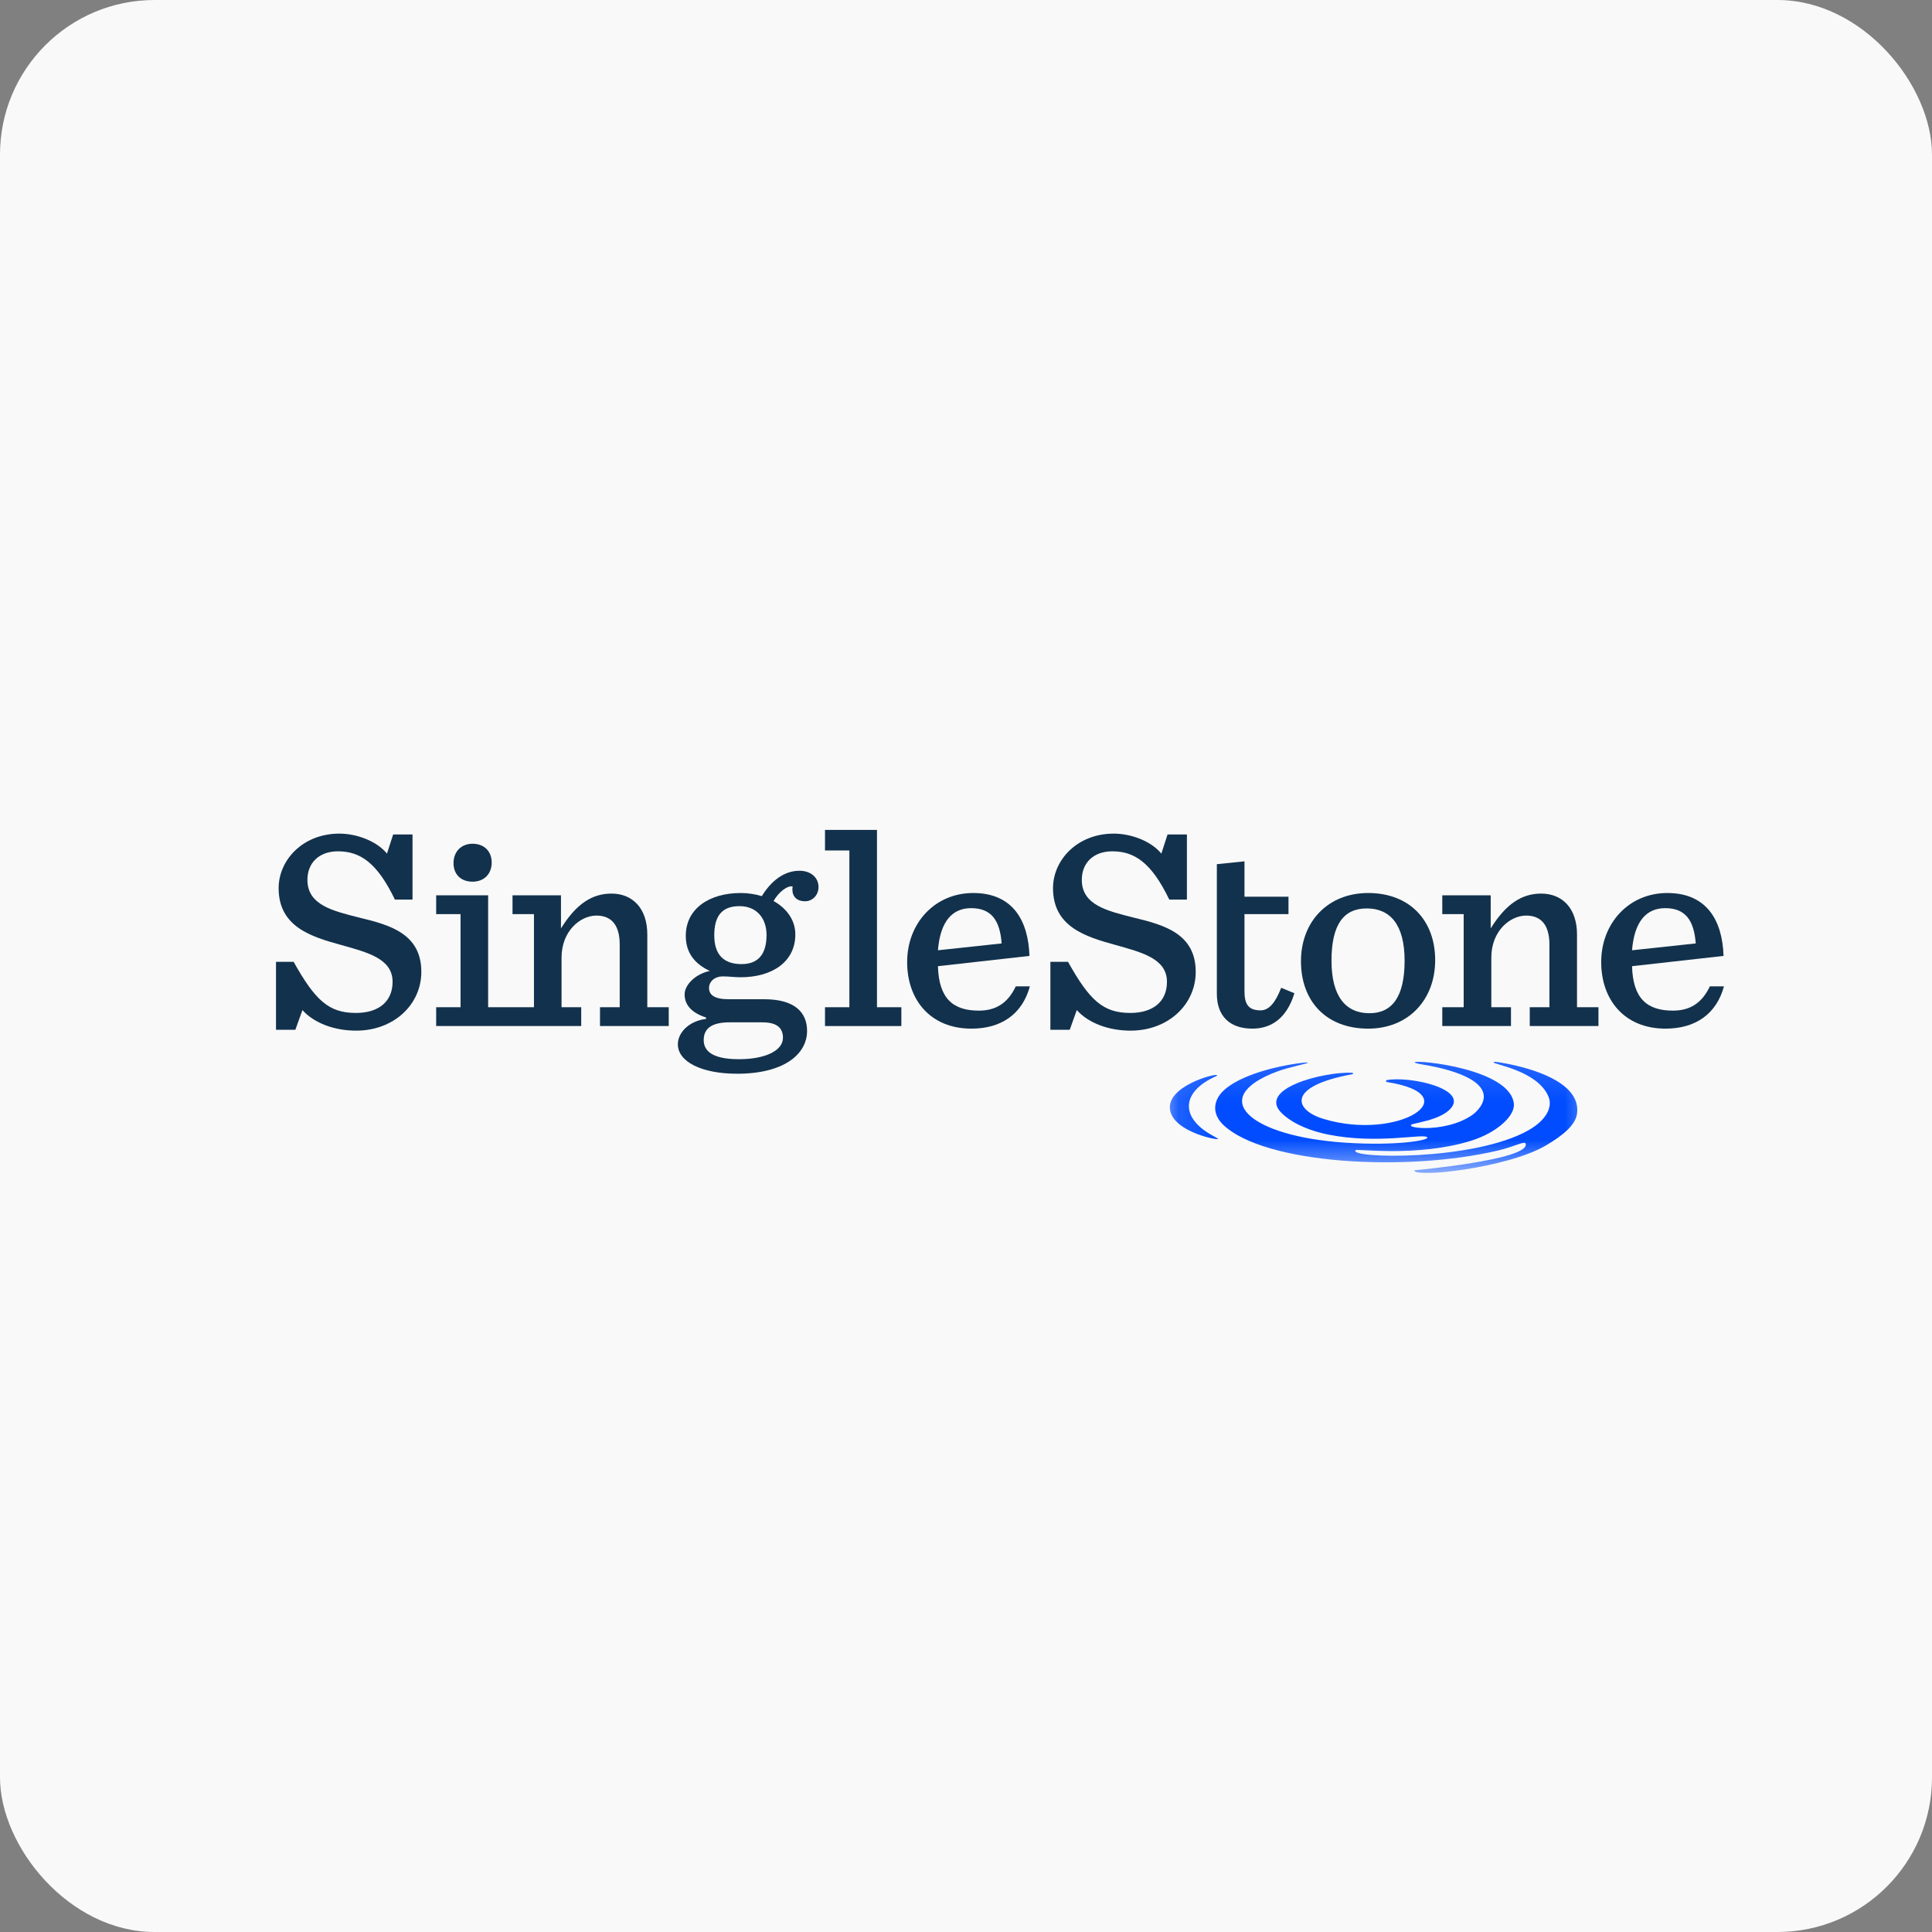
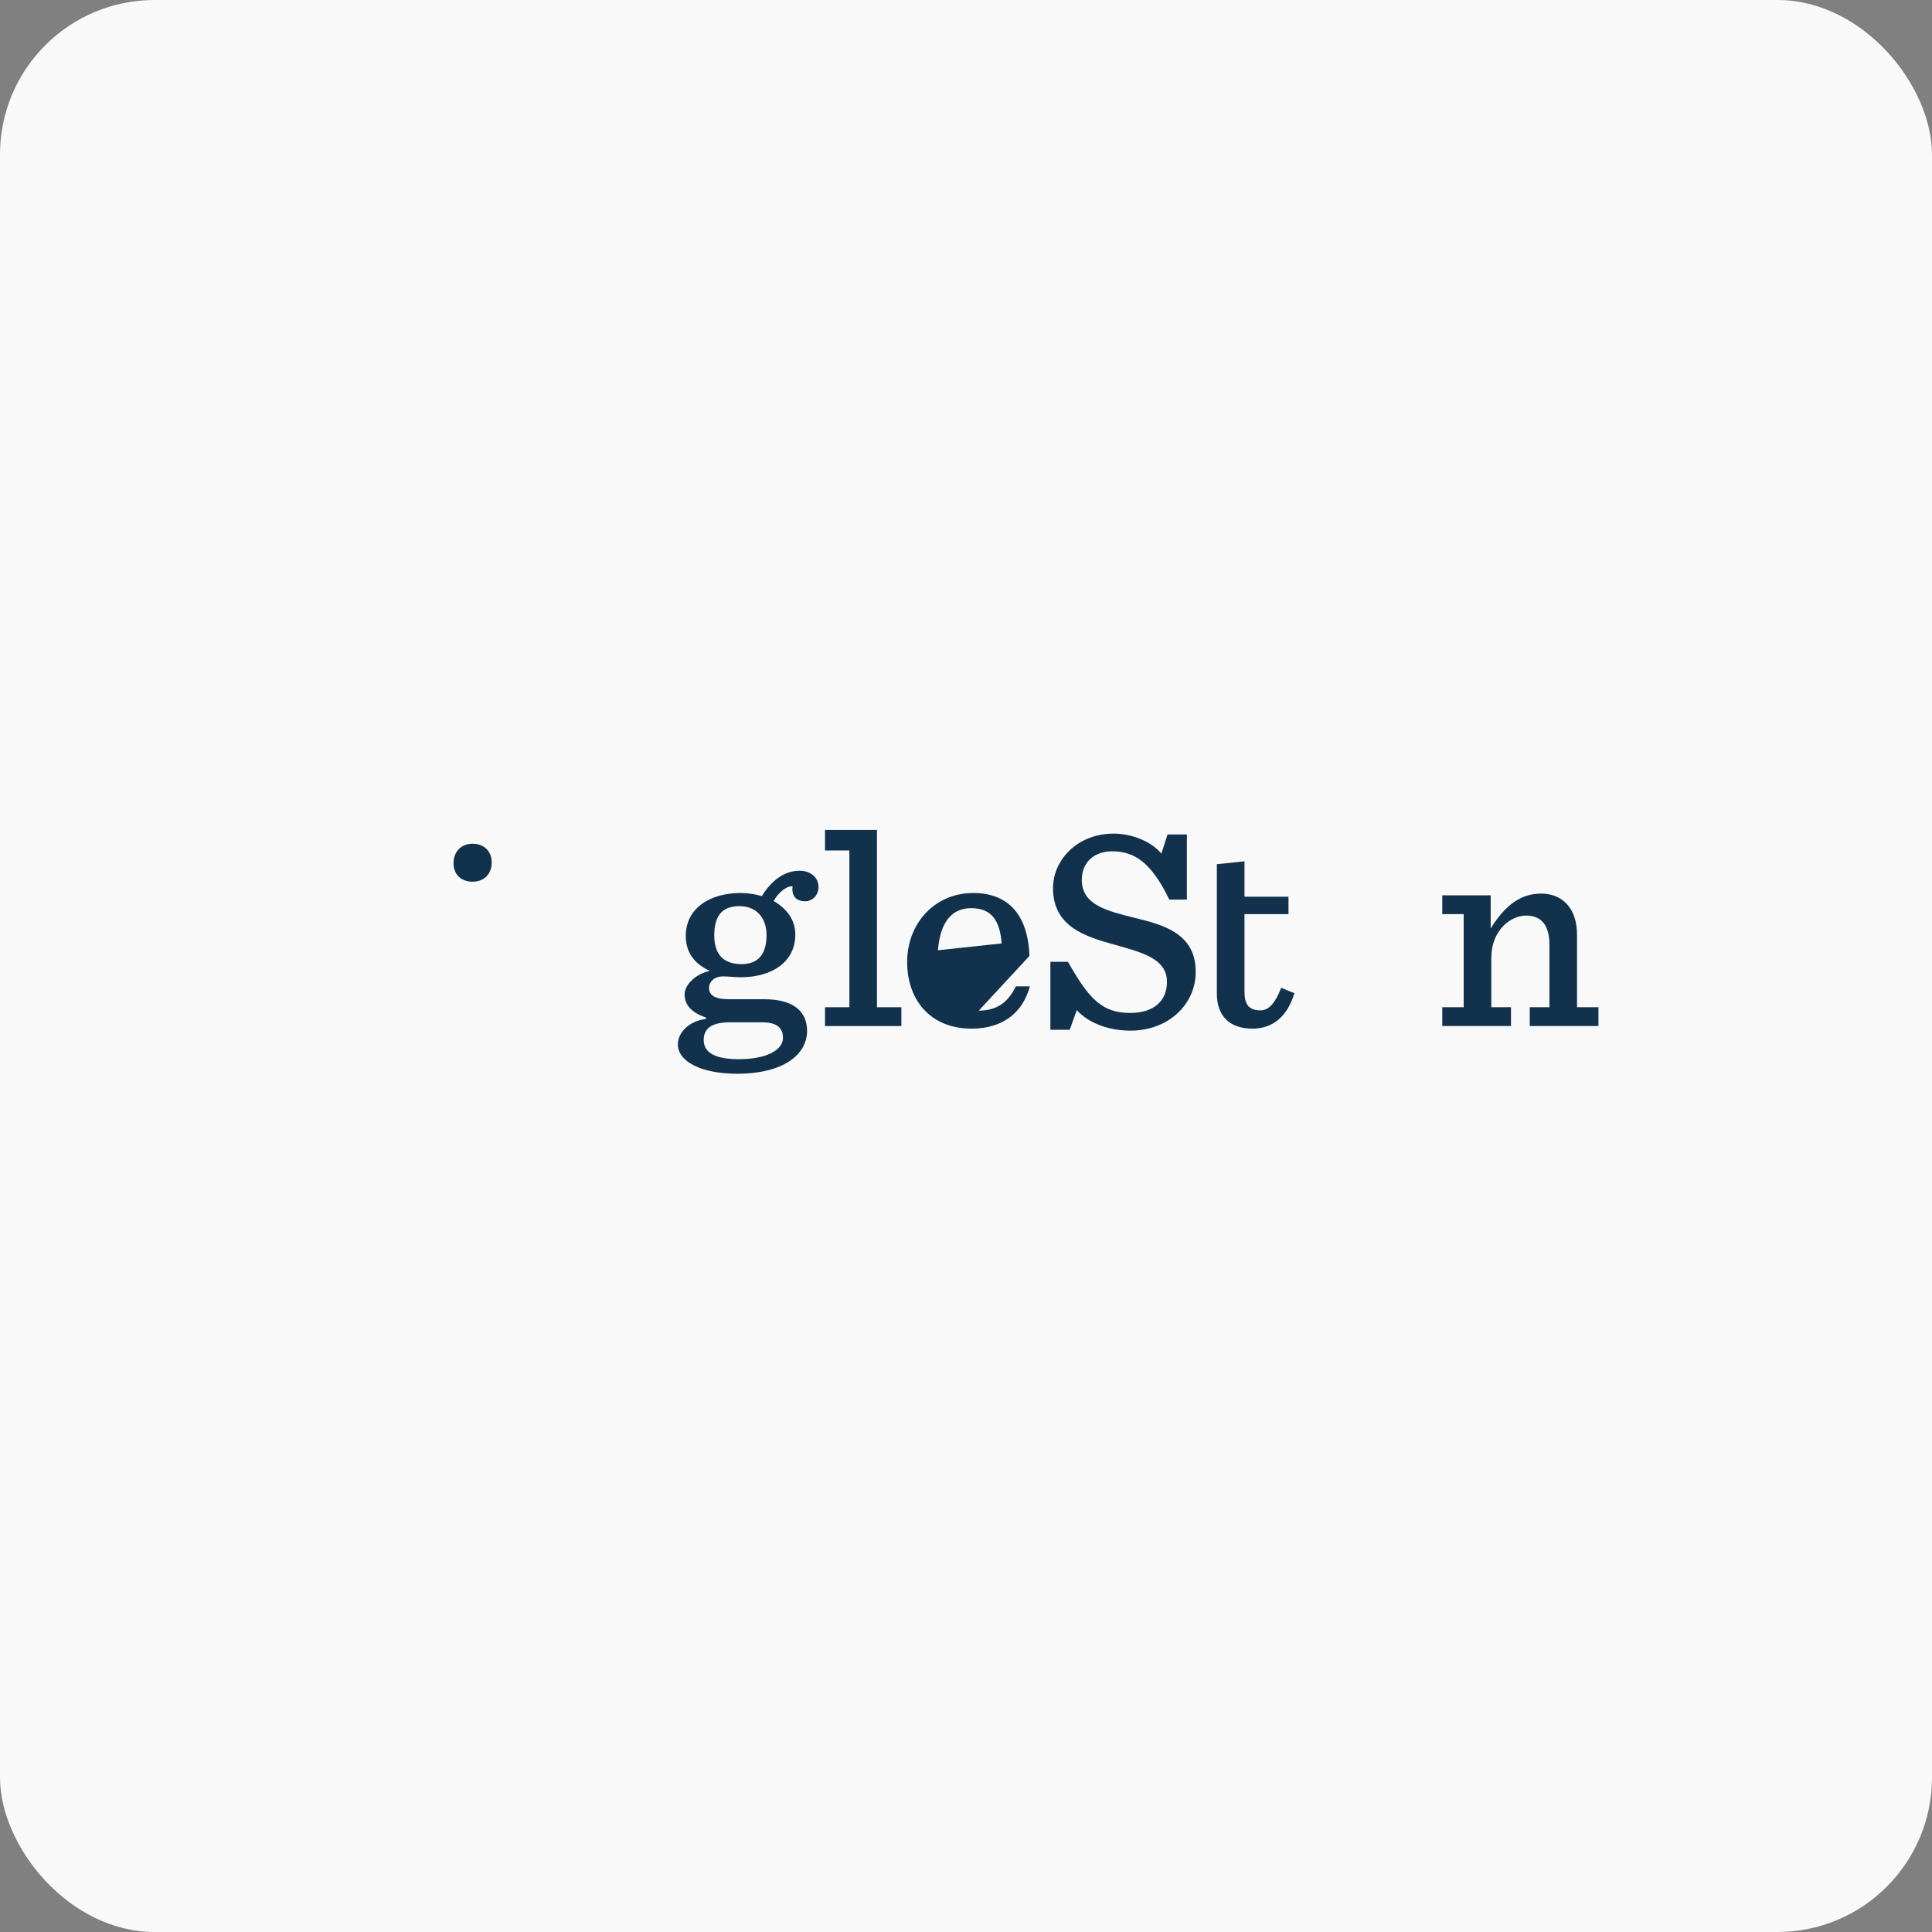
<svg xmlns="http://www.w3.org/2000/svg" width="50" height="50" viewBox="0 0 50 50" fill="none">
  <rect x="0" y="0" width="50" height="50" fill="#808080" stroke="none" />
  <rect width="50" height="50" rx="4" fill="#F9F9F9" />
  <g clip-path="url(#clip0_2831_100)">
-     <path fill-rule="evenodd" clip-rule="evenodd" d="M9.324 23.754C8.625 23.577 7.956 23.429 7.956 22.771C7.956 22.328 8.26 22.032 8.746 22.032C9.316 22.032 9.757 22.32 10.22 23.281H10.676V21.596H10.175L10.015 22.091C9.734 21.752 9.21 21.574 8.784 21.574C7.834 21.574 7.211 22.261 7.211 22.985C7.211 23.983 8.047 24.242 8.83 24.456C9.514 24.648 10.16 24.811 10.16 25.409C10.16 25.919 9.803 26.215 9.21 26.215C8.503 26.215 8.154 25.882 7.599 24.892H7.143V26.65H7.644L7.827 26.141C8.131 26.48 8.655 26.673 9.217 26.673C10.19 26.673 10.904 26 10.904 25.151C10.904 24.168 10.091 23.939 9.324 23.754Z" fill="#12314C" />
    <path fill-rule="evenodd" clip-rule="evenodd" d="M12.231 22.818C12.527 22.818 12.725 22.619 12.725 22.323C12.725 22.028 12.527 21.836 12.231 21.836C11.934 21.836 11.737 22.043 11.737 22.338C11.737 22.634 11.934 22.818 12.231 22.818Z" fill="#12314C" />
-     <path fill-rule="evenodd" clip-rule="evenodd" d="M16.752 24.183C16.752 23.517 16.38 23.126 15.825 23.126C15.323 23.126 14.913 23.392 14.518 24.027V23.17H13.264V23.658H13.819V26.067H12.633V23.17H11.288V23.658H11.919V26.067H11.288V26.554H15.042V26.067H14.533V24.781C14.533 24.101 15.012 23.695 15.437 23.695C15.612 23.695 15.749 23.747 15.848 23.843C15.977 23.968 16.038 24.183 16.038 24.434V26.067H15.528V26.554H17.307V26.067H16.752V24.183Z" fill="#12314C" />
    <path fill-rule="evenodd" clip-rule="evenodd" d="M19.192 24.951C18.751 24.951 18.485 24.729 18.485 24.205C18.485 23.68 18.706 23.451 19.139 23.451C19.587 23.451 19.838 23.769 19.838 24.197C19.838 24.7 19.617 24.951 19.192 24.951ZM18.88 26.458H19.732C20.127 26.458 20.263 26.621 20.263 26.857C20.263 27.197 19.792 27.412 19.123 27.412C18.387 27.412 18.212 27.168 18.212 26.916C18.212 26.614 18.424 26.458 18.88 26.458ZM20.689 22.535C20.279 22.535 19.944 22.816 19.716 23.192C19.549 23.141 19.359 23.111 19.169 23.111C18.364 23.111 17.748 23.51 17.748 24.219C17.748 24.67 17.991 24.951 18.371 25.128C18.006 25.202 17.718 25.483 17.718 25.734C17.718 25.978 17.862 26.2 18.272 26.333V26.37C17.839 26.421 17.543 26.717 17.543 27.027C17.543 27.471 18.143 27.788 19.078 27.788C20.294 27.788 20.887 27.279 20.887 26.68C20.887 26.207 20.575 25.86 19.777 25.86H18.858C18.478 25.86 18.349 25.742 18.349 25.564C18.349 25.424 18.47 25.269 18.713 25.269C18.858 25.269 19.002 25.291 19.169 25.291C19.975 25.291 20.583 24.899 20.583 24.183C20.583 23.813 20.362 23.51 20.02 23.318C20.149 23.089 20.377 22.912 20.514 22.941C20.507 22.971 20.507 23 20.507 23.022C20.507 23.207 20.628 23.325 20.833 23.325C21.031 23.325 21.183 23.163 21.183 22.956C21.183 22.712 20.985 22.535 20.689 22.535Z" fill="#12314C" />
    <path fill-rule="evenodd" clip-rule="evenodd" d="M22.696 21.478H21.351V22.01H21.982V26.067H21.351V26.554H23.327V26.067H22.696V21.478Z" fill="#12314C" />
-     <path fill-rule="evenodd" clip-rule="evenodd" d="M25.133 23.503C25.665 23.503 25.878 23.83 25.923 24.416L24.274 24.593C24.335 23.832 24.654 23.503 25.133 23.503ZM25.331 26.155C24.662 26.155 24.297 25.84 24.274 25.005L26.642 24.739C26.614 23.846 26.227 23.111 25.186 23.111C24.198 23.111 23.477 23.887 23.477 24.899C23.477 25.875 24.077 26.621 25.141 26.621C25.908 26.621 26.455 26.251 26.653 25.527H26.288C26.075 25.978 25.756 26.155 25.331 26.155Z" fill="#12314C" />
-     <path fill-rule="evenodd" clip-rule="evenodd" d="M43.096 23.503C43.628 23.503 43.841 23.83 43.886 24.416L42.237 24.593C42.298 23.832 42.617 23.503 43.096 23.503ZM44.251 25.527C44.038 25.978 43.719 26.155 43.294 26.155C42.625 26.155 42.26 25.84 42.237 25.005L44.605 24.739C44.577 23.846 44.19 23.111 43.149 23.111C42.161 23.111 41.439 23.887 41.439 24.899C41.439 25.875 42.04 26.621 43.103 26.621C43.871 26.621 44.418 26.251 44.616 25.527H44.251Z" fill="#12314C" />
+     <path fill-rule="evenodd" clip-rule="evenodd" d="M25.133 23.503C25.665 23.503 25.878 23.83 25.923 24.416L24.274 24.593C24.335 23.832 24.654 23.503 25.133 23.503ZM25.331 26.155L26.642 24.739C26.614 23.846 26.227 23.111 25.186 23.111C24.198 23.111 23.477 23.887 23.477 24.899C23.477 25.875 24.077 26.621 25.141 26.621C25.908 26.621 26.455 26.251 26.653 25.527H26.288C26.075 25.978 25.756 26.155 25.331 26.155Z" fill="#12314C" />
    <path fill-rule="evenodd" clip-rule="evenodd" d="M29.365 23.754C28.666 23.577 27.997 23.429 27.997 22.771C27.997 22.328 28.301 22.032 28.787 22.032C29.357 22.032 29.798 22.32 30.261 23.281H30.717V21.596H30.216L30.056 22.091C29.775 21.752 29.251 21.574 28.825 21.574C27.875 21.574 27.252 22.261 27.252 22.985C27.252 23.983 28.088 24.242 28.871 24.456C29.555 24.648 30.201 24.811 30.201 25.409C30.201 25.919 29.843 26.215 29.251 26.215C28.544 26.215 28.194 25.882 27.64 24.892H27.184V26.65H27.685L27.867 26.141C28.172 26.48 28.696 26.673 29.258 26.673C30.231 26.673 30.945 26 30.945 25.151C30.945 24.168 30.132 23.939 29.365 23.754Z" fill="#12314C" />
    <path fill-rule="evenodd" clip-rule="evenodd" d="M32.625 26.148C32.306 26.148 32.207 25.985 32.207 25.653V23.658H33.346V23.207H32.207V22.291L31.492 22.365V25.719C31.492 26.274 31.804 26.621 32.412 26.621C32.898 26.621 33.301 26.355 33.499 25.705L33.157 25.564C33.005 25.956 32.837 26.148 32.625 26.148Z" fill="#12314C" />
    <path fill-rule="evenodd" clip-rule="evenodd" d="M40.813 24.183C40.813 23.517 40.441 23.126 39.886 23.126C39.385 23.126 38.975 23.392 38.579 24.027V23.17H37.326V23.658H37.88V26.067H37.326V26.554H39.104V26.067H38.595V24.781C38.595 24.101 39.073 23.695 39.499 23.695C39.674 23.695 39.81 23.747 39.909 23.843C40.038 23.968 40.099 24.183 40.099 24.434V26.067H39.59V26.554H41.368V26.067H40.813V24.183Z" fill="#12314C" />
-     <path fill-rule="evenodd" clip-rule="evenodd" d="M35.44 26.222C34.832 26.222 34.459 25.793 34.459 24.862C34.459 23.931 34.771 23.51 35.371 23.51C35.979 23.51 36.351 23.931 36.351 24.862C36.351 25.793 36.032 26.222 35.44 26.222ZM35.409 23.111C34.368 23.111 33.669 23.85 33.669 24.877C33.669 25.912 34.322 26.621 35.409 26.621C36.443 26.621 37.142 25.882 37.142 24.848C37.142 23.82 36.481 23.111 35.409 23.111Z" fill="#12314C" />
    <mask id="mask0_2831_100" style="mask-type:alpha" maskUnits="userSpaceOnUse" x="30" y="27" width="12" height="4">
-       <path d="M30.118 27.148H41.368V30.353H30.118V27.148Z" fill="white" />
-     </mask>
+       </mask>
    <g mask="url(#mask0_2831_100)">
      <path fill-rule="evenodd" clip-rule="evenodd" d="M31.386 29.391C30.525 28.921 30.574 28.251 31.472 27.852C31.503 27.838 31.51 27.829 31.482 27.822C31.382 27.795 30.19 28.125 30.28 28.721C30.372 29.316 31.604 29.532 31.521 29.471C31.488 29.447 31.442 29.422 31.386 29.391Z" fill="#004CFE" />
      <path fill-rule="evenodd" clip-rule="evenodd" d="M39.038 27.536C38.7 27.468 38.663 27.475 38.653 27.492C38.625 27.544 39.8 27.703 40.077 28.386C40.185 28.652 40.02 28.986 39.564 29.247C38.145 30.059 34.865 29.982 35.084 29.766C35.123 29.727 36.7 29.948 38.064 29.525C38.739 29.315 39.209 28.88 39.179 28.568C39.09 27.658 36.67 27.424 36.615 27.49C36.586 27.524 36.936 27.562 37.192 27.621C39.168 28.078 38.129 28.836 38.118 28.844C38.118 28.844 38.118 28.844 38.118 28.845C37.363 29.38 36.102 29.165 36.643 29.073C36.741 29.052 36.958 28.994 36.972 28.991C36.973 28.991 36.973 28.991 36.974 28.991C37.163 28.934 37.385 28.849 37.522 28.711C38.04 28.186 36.5 27.844 35.893 27.952C35.863 27.957 35.864 27.999 35.894 28.003C38.045 28.338 36.198 29.542 34.258 28.959C33.475 28.724 33.299 28.108 35 27.801C35.023 27.797 35.02 27.763 34.996 27.762C34.238 27.732 32.501 28.182 33.186 28.823C33.497 29.114 33.966 29.281 34.377 29.363C35.661 29.62 36.856 29.325 36.937 29.433C36.998 29.513 36.121 29.66 34.805 29.572C32.331 29.407 31.22 28.408 33.062 27.727C33.352 27.62 33.856 27.522 33.851 27.501C33.844 27.471 32.325 27.641 31.688 28.204C31.401 28.458 31.348 28.816 31.662 29.115C32.726 30.123 36.375 30.341 38.776 29.774C39.196 29.675 39.463 29.515 39.485 29.602C39.593 30.017 36.601 30.288 36.601 30.288C36.587 30.493 39 30.232 40.002 29.648C40.455 29.383 40.768 29.116 40.812 28.832C40.925 28.083 39.852 27.699 39.038 27.536Z" fill="#004CFE" />
    </g>
  </g>
  <defs>
    <clipPath id="clip0_2831_100">
      <rect width="37.5" height="8.929" fill="white" transform="translate(7.143 21.429)" />
    </clipPath>
  </defs>
</svg>